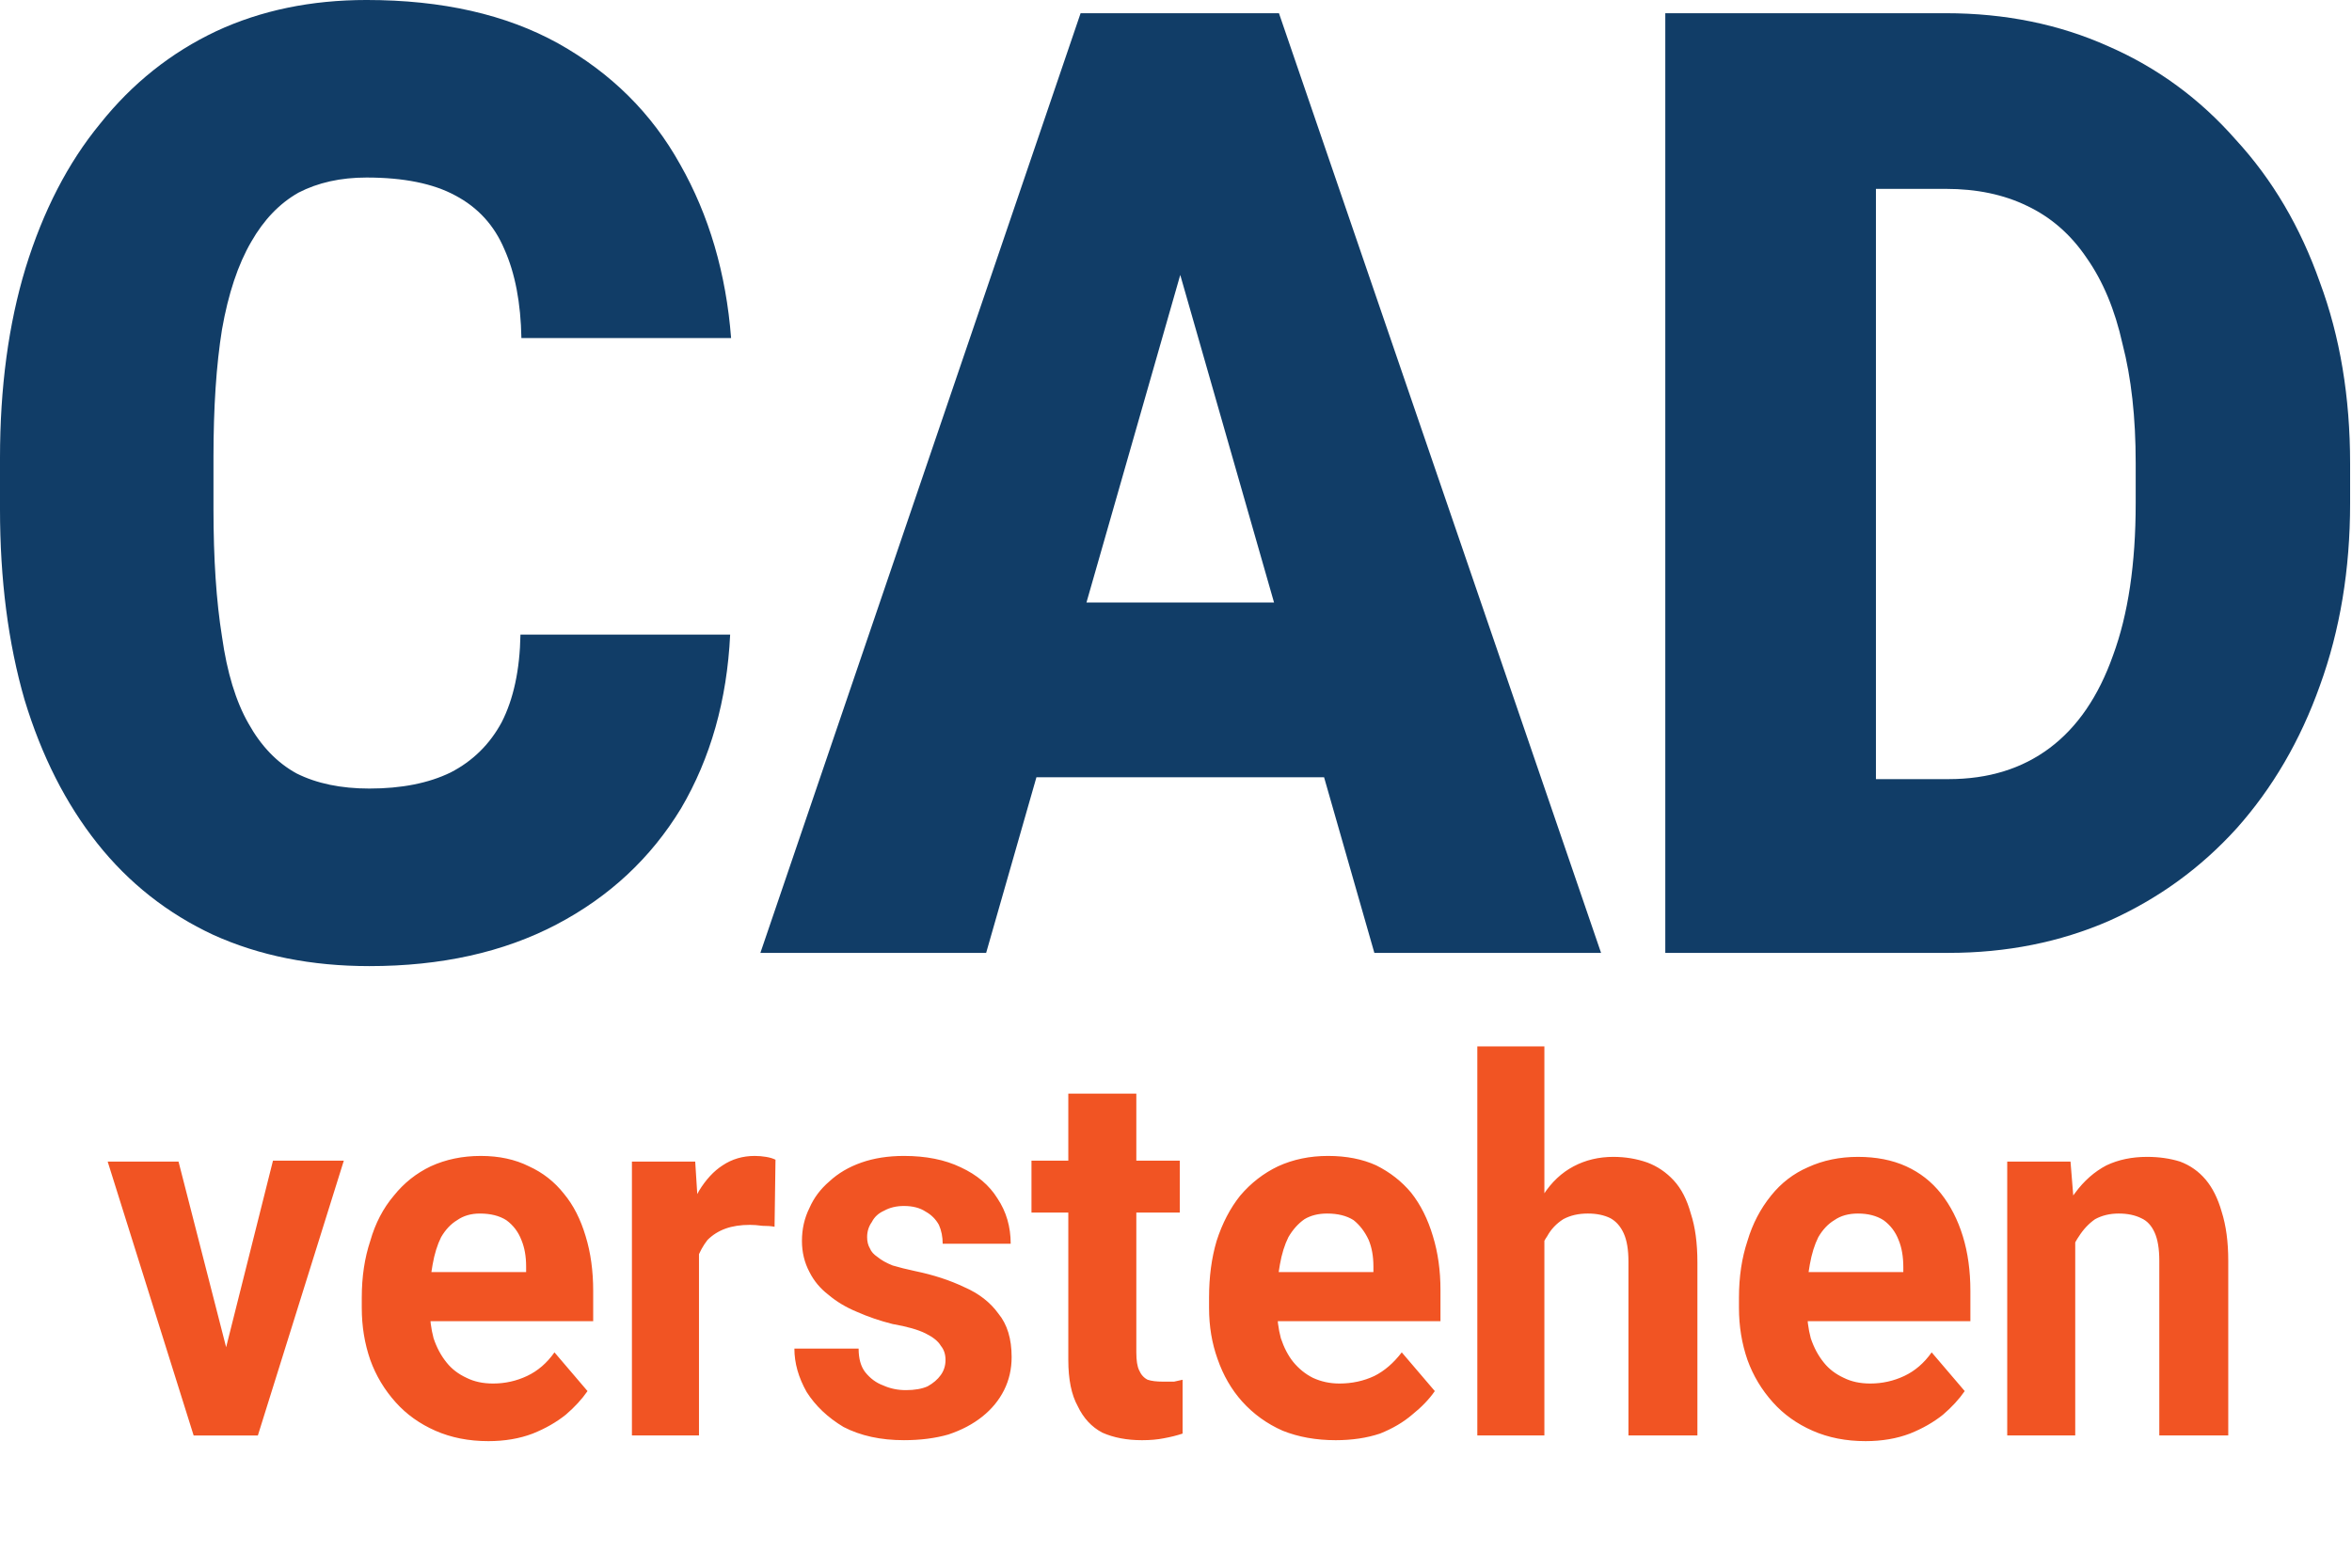
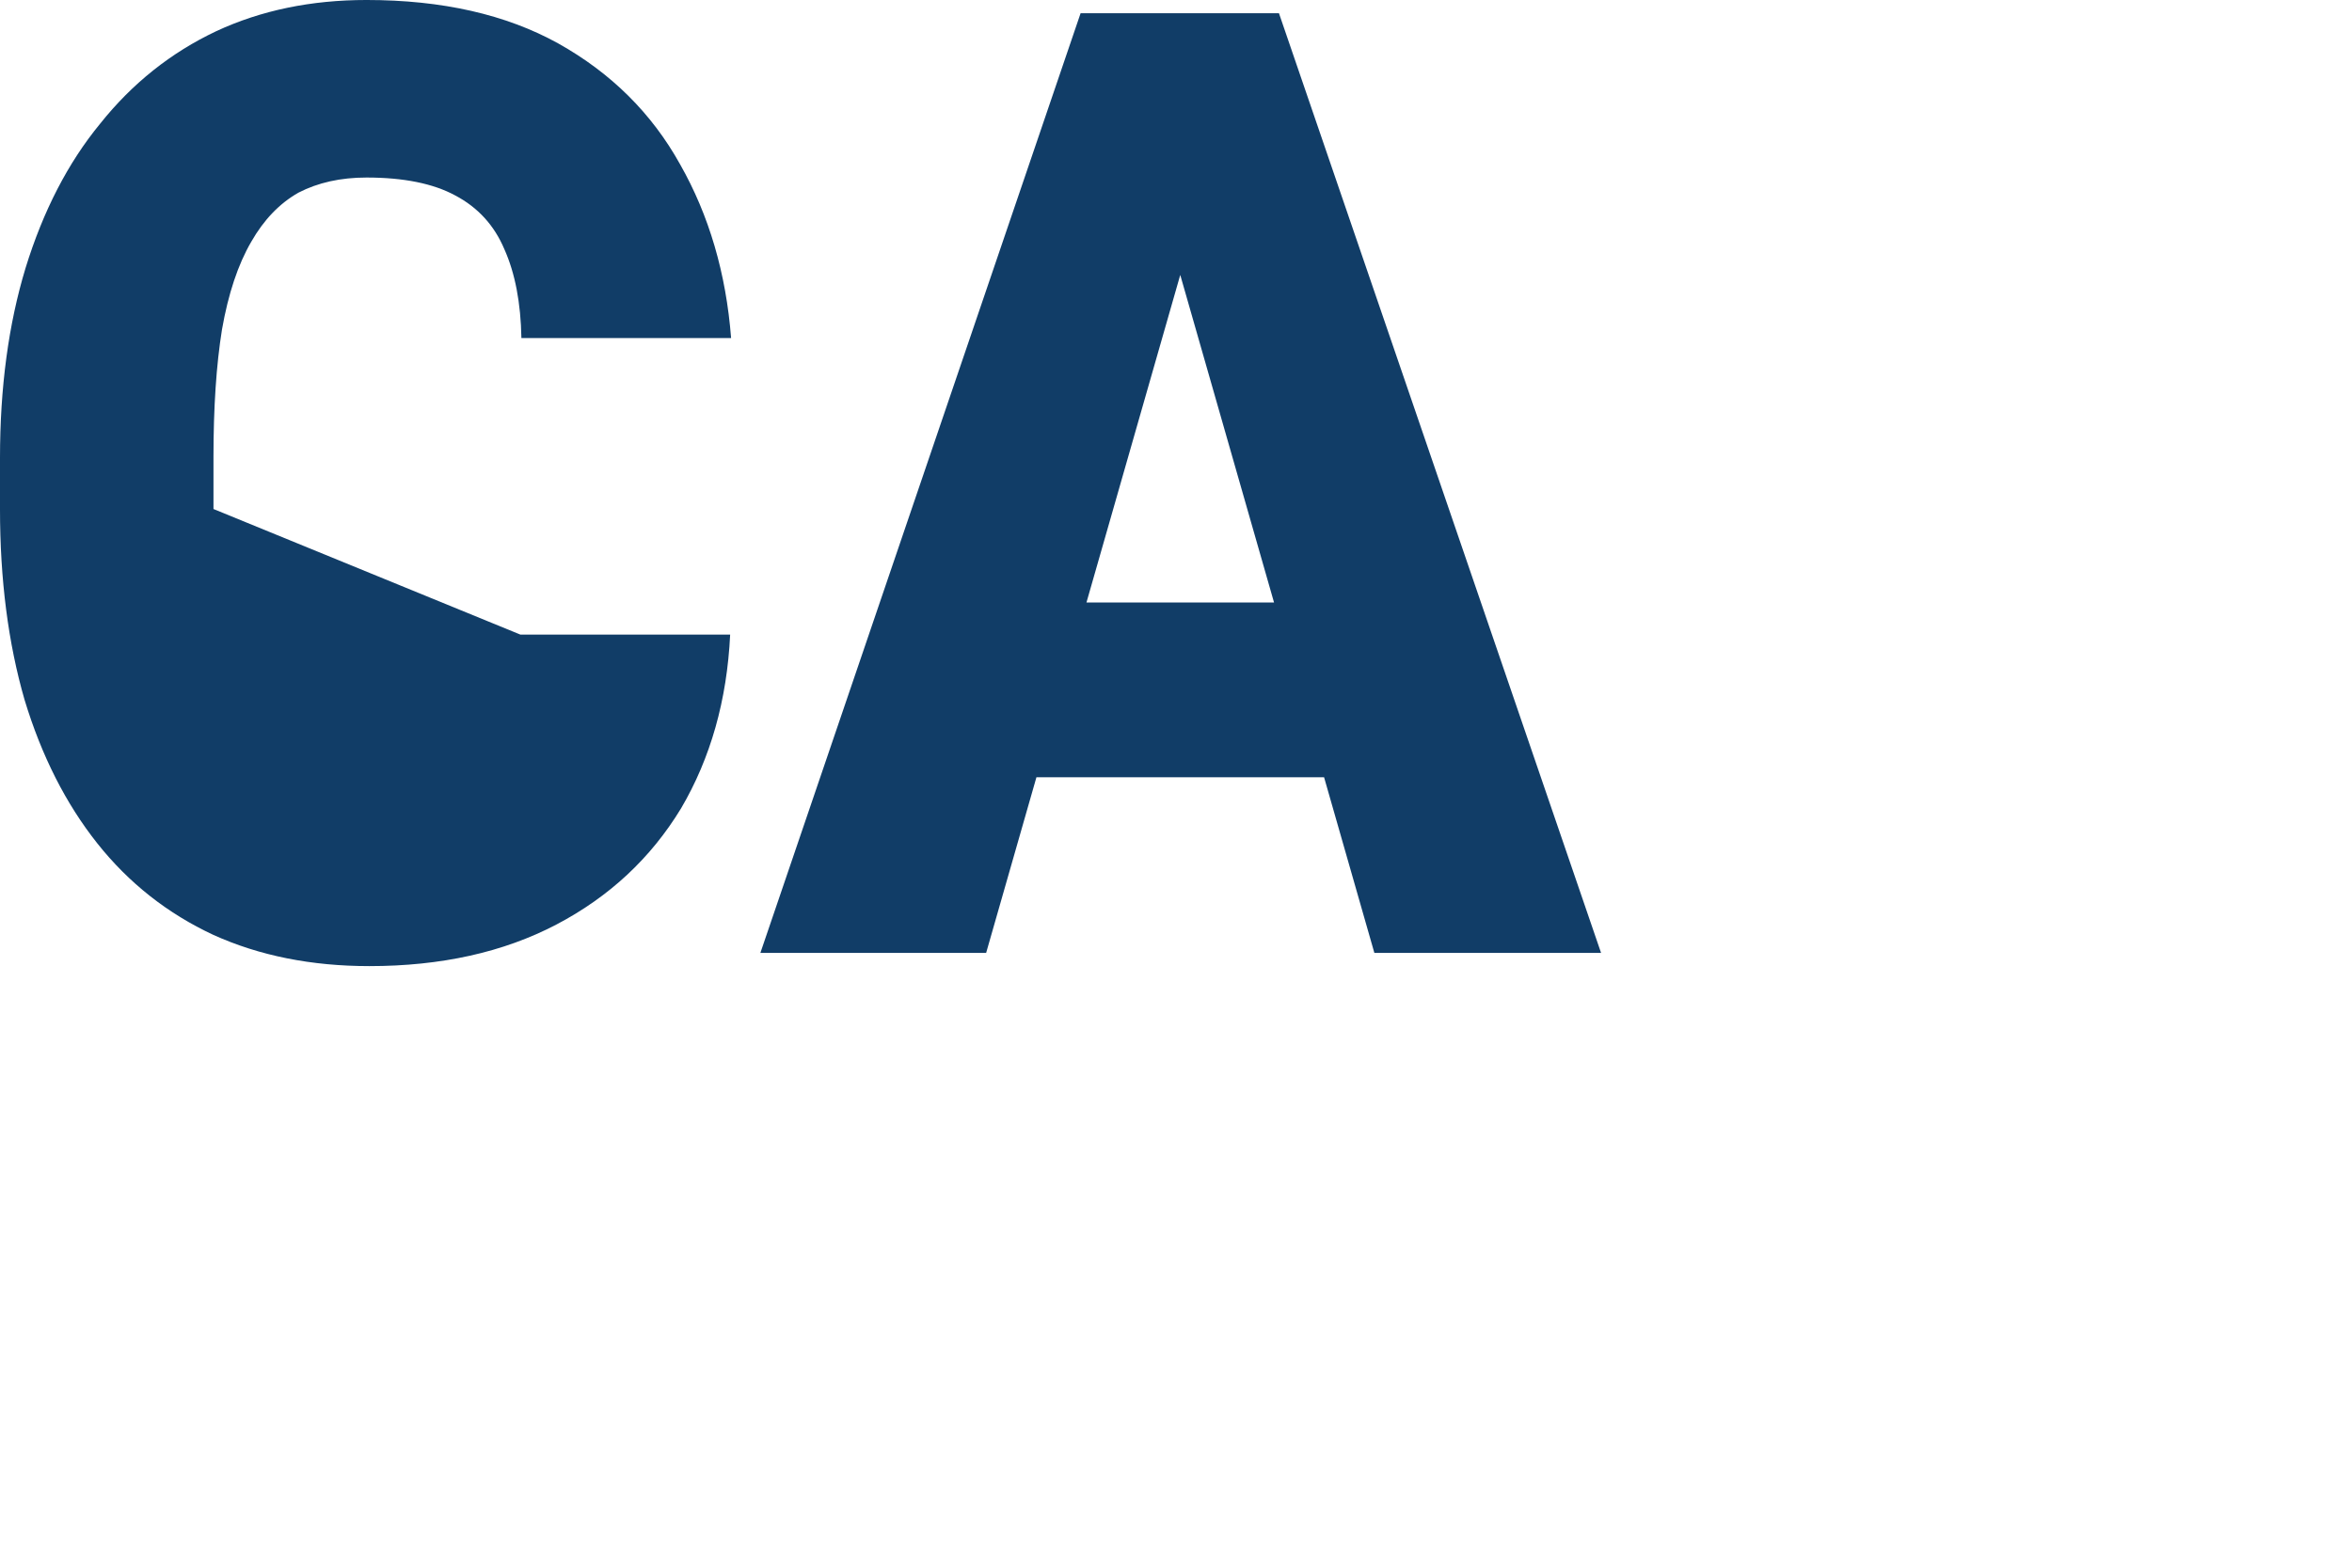
<svg xmlns="http://www.w3.org/2000/svg" version="1.2" viewBox="0 0 249 166" width="249" height="166">
  <title>logo-cad-de (updated)-svg</title>
  <style>
		.s0 { fill: #113d67 } 
		.s1 { fill: #f15423 } 
	</style>
-   <path id="Layer" class="s0" d="m55.1 67.2h22.2q-0.5 10.4-5.2 18.4-4.8 7.9-13.2 12.3-8.4 4.4-19.8 4.4-9.2 0-16.5-3.3-7.3-3.4-12.3-9.7-5-6.3-7.7-15.2-2.6-9-2.6-20.2v-5.4q0-11.2 2.7-20.1 2.8-9.1 7.9-15.3 5.1-6.4 12.3-9.8 7.1-3.3 15.9-3.3 12 0 20.3 4.6 8.4 4.7 12.9 12.8 4.6 8.1 5.4 18.4h-22.2q-0.1-5.6-1.8-9.4-1.6-3.8-5.2-5.7-3.5-1.9-9.4-1.9-4.1 0-7.2 1.6-3 1.7-5 5.2-2.1 3.6-3.1 9.3-0.9 5.6-0.9 13.5v5.5q0 7.9 0.9 13.5 0.8 5.7 2.8 9.2 2 3.6 5.1 5.3 3.2 1.6 7.7 1.6 5.1 0 8.6-1.7 3.5-1.8 5.4-5.3 1.9-3.7 2-9.3z" />
+   <path id="Layer" class="s0" d="m55.1 67.2h22.2q-0.5 10.4-5.2 18.4-4.8 7.9-13.2 12.3-8.4 4.4-19.8 4.4-9.2 0-16.5-3.3-7.3-3.4-12.3-9.7-5-6.3-7.7-15.2-2.6-9-2.6-20.2v-5.4q0-11.2 2.7-20.1 2.8-9.1 7.9-15.3 5.1-6.4 12.3-9.8 7.1-3.3 15.9-3.3 12 0 20.3 4.6 8.4 4.7 12.9 12.8 4.6 8.1 5.4 18.4h-22.2q-0.1-5.6-1.8-9.4-1.6-3.8-5.2-5.7-3.5-1.9-9.4-1.9-4.1 0-7.2 1.6-3 1.7-5 5.2-2.1 3.6-3.1 9.3-0.9 5.6-0.9 13.5v5.5z" />
  <path id="Layer" class="s0" d="m126.9 22.3l-22.5 78.6h-23.9l33.9-99.5h15.2zm18.6 78.6l-22.5-78.6-3-20.9h15.4l34.1 99.5zm-48.3-37.1h47.4v18.5h-47.4z" />
-   <path id="Layer" class="s0" d="m206.3 100.9h-20.5l0.1-18.4h20.4q6.3 0 10.7-3.3 4.4-3.3 6.7-9.8 2.4-6.5 2.4-16.1v-4.3q0-7.2-1.4-12.6-1.2-5.4-3.8-9.1-2.5-3.7-6.3-5.5-3.7-1.8-8.6-1.8h-20.6v-18.6h20.6q9.4 0 17.2 3.5 7.8 3.4 13.5 9.9 5.8 6.3 8.9 15.1 3.2 8.6 3.2 19.2v4.2q0 10.5-3.2 19.3-3.1 8.7-8.8 15.1-5.7 6.3-13.5 9.8-7.8 3.4-17 3.4zm-30-99.5h22.3v99.5h-22.3z" />
-   <path id="Layer" class="s1" d="m23 146.4l5.9-23.5h7.5l-9.1 29.1h-4.5zm-4.1-23.4l6 23.4 0.1 5.6h-4.5l-9.1-29zm32.8 29.6q-3.1 0-5.6-1.1-2.5-1.1-4.2-3-1.8-2-2.7-4.5-0.9-2.6-0.9-5.5v-1.1q0-3.3 0.9-6 0.8-2.8 2.5-4.8 1.6-2 3.9-3.1 2.4-1.1 5.3-1.1 2.9 0 5.1 1.1 2.2 1 3.7 2.9 1.5 1.8 2.3 4.5 0.8 2.6 0.8 5.8v3.2h-21.4v-5.2h14.3v-0.6q0-1.6-0.5-2.8-0.5-1.3-1.6-2.1-1.1-0.7-2.8-0.7-1.4 0-2.4 0.7-1 0.6-1.7 1.8-0.6 1.2-0.9 2.9-0.3 1.6-0.3 3.5v1.1q0 1.7 0.4 3.2 0.5 1.5 1.4 2.6 0.8 1 2.1 1.6 1.2 0.6 2.8 0.6 1.9 0 3.6-0.8 1.7-0.8 2.9-2.5l3.5 4.1q-0.9 1.3-2.3 2.5-1.5 1.2-3.5 2-2.1 0.8-4.7 0.8zm22.3-23.3v22.7h-7.1v-29h6.7zm8.1-6.5l-0.1 7.1q-0.5-0.1-1.3-0.1-0.7-0.1-1.3-0.1-1.5 0-2.6 0.4-1.1 0.4-1.9 1.2-0.7 0.9-1.1 2-0.3 1.2-0.4 2.6l-1.4-0.4q0-2.9 0.5-5.2 0.5-2.4 1.5-4.2 1.1-1.8 2.5-2.7 1.5-1 3.4-1 0.6 0 1.2 0.1 0.6 0.1 1 0.3zm18 21.2q0-0.9-0.5-1.5-0.4-0.7-1.6-1.3-1.2-0.6-3.5-1-2-0.5-3.8-1.3-1.7-0.7-3-1.8-1.3-1-2-2.4-0.8-1.5-0.8-3.3 0-1.9 0.8-3.5 0.7-1.6 2.1-2.8 1.4-1.3 3.4-2 2-0.7 4.5-0.7 3.5 0 6 1.2 2.6 1.2 3.9 3.3 1.4 2.1 1.4 4.8h-7.2q0-1.1-0.4-2-0.5-0.9-1.4-1.4-0.9-0.6-2.3-0.6-1.2 0-2.1 0.5-0.9 0.4-1.3 1.2-0.5 0.7-0.5 1.6 0 0.7 0.3 1.2 0.2 0.5 0.8 0.9 0.6 0.5 1.6 0.9 1 0.3 2.4 0.6 2.9 0.6 5.2 1.7 2.3 1 3.6 2.8 1.4 1.7 1.4 4.6 0 1.9-0.8 3.5-0.8 1.6-2.3 2.8-1.5 1.2-3.6 1.9-2.1 0.6-4.7 0.6-3.7 0-6.4-1.4-2.5-1.5-3.9-3.7-1.3-2.3-1.3-4.6h6.8q0 1.6 0.7 2.5 0.8 1 1.9 1.4 1.1 0.5 2.4 0.5 1.4 0 2.3-0.4 0.9-0.5 1.4-1.2 0.5-0.7 0.5-1.6zm9.1-21.1h15.7v5.5h-15.7zm3.9-7.1h7.2v27.4q0 1.3 0.3 1.9 0.3 0.7 0.9 1 0.6 0.2 1.6 0.2 0.7 0 1.2 0 0.5-0.1 0.9-0.2v5.7q-0.9 0.3-2 0.5-1 0.2-2.3 0.2-2.4 0-4.2-0.8-1.7-0.9-2.6-2.8-1-1.8-1-4.9zm28.3 36.7q-3.1 0-5.6-1-2.5-1.1-4.3-3.1-1.7-1.9-2.6-4.5-0.9-2.5-0.9-5.4v-1.1q0-3.3 0.8-6 0.9-2.8 2.5-4.8 1.7-2 4-3.1 2.4-1.1 5.3-1.1 2.9 0 5.1 1 2.2 1.1 3.7 2.9 1.5 1.9 2.3 4.6 0.8 2.6 0.8 5.7v3.3h-21.5v-5.2h14.4v-0.6q0-1.6-0.5-2.8-0.6-1.3-1.6-2.1-1.1-0.7-2.8-0.7-1.4 0-2.4 0.6-1 0.7-1.7 1.9-0.6 1.2-0.9 2.9-0.3 1.6-0.3 3.5v1.1q0 1.7 0.4 3.2 0.5 1.5 1.3 2.5 0.9 1.1 2.1 1.7 1.3 0.6 2.8 0.6 2 0 3.7-0.8 1.6-0.8 2.9-2.5l3.5 4.1q-0.9 1.3-2.4 2.5-1.4 1.2-3.4 2-2.1 0.7-4.7 0.7zm15-41.7h7.1v41.2h-7.1zm6.1 25.7h-2q0.1-3 0.8-5.6 0.7-2.6 2.1-4.4 1.3-2 3.2-3 1.9-1 4.2-1 1.9 0 3.6 0.6 1.6 0.6 2.8 1.9 1.2 1.3 1.8 3.5 0.7 2.1 0.7 5.2v18.3h-7.3v-18.4q0-1.9-0.5-3-0.5-1.1-1.4-1.6-1-0.5-2.4-0.5-1.5 0-2.6 0.6-1.1 0.7-1.7 1.8-0.7 1-1 2.5-0.3 1.4-0.3 3.1zm35 16.1q-3.1 0-5.6-1.1-2.5-1.1-4.2-3-1.8-2-2.7-4.5-0.9-2.6-0.9-5.5v-1.1q0-3.3 0.9-6 0.8-2.7 2.5-4.8 1.6-2 3.9-3 2.4-1.1 5.3-1.1 2.9 0 5.1 1 2.2 1 3.7 2.9 1.5 1.9 2.3 4.5 0.8 2.6 0.8 5.8v3.2h-21.4v-5.2h14.3v-0.5q0-1.7-0.5-2.9-0.5-1.3-1.6-2.1-1.1-0.7-2.7-0.7-1.5 0-2.5 0.7-1 0.6-1.7 1.8-0.6 1.2-0.9 2.9-0.3 1.6-0.3 3.5v1.1q0 1.7 0.4 3.2 0.5 1.5 1.4 2.6 0.8 1 2.1 1.6 1.2 0.6 2.8 0.6 1.9 0 3.6-0.8 1.7-0.8 2.9-2.5l3.5 4.1q-0.9 1.3-2.3 2.5-1.5 1.2-3.5 2-2.1 0.8-4.7 0.8zm22.2-23.4v22.8h-7.2v-29h6.7zm-1 7.3h-1.9q0-3.2 0.7-5.8 0.8-2.6 2.2-4.4 1.4-1.9 3.3-2.9 1.9-0.9 4.3-0.9 1.9 0 3.5 0.5 1.6 0.6 2.7 1.9 1.1 1.3 1.7 3.4 0.7 2.2 0.7 5.2v18.5h-7.3v-18.5q0-1.9-0.5-3-0.5-1.1-1.4-1.5-1-0.5-2.4-0.5-1.4 0-2.5 0.6-1 0.7-1.7 1.8-0.7 1-1.1 2.5-0.3 1.4-0.3 3.1z" />
</svg>